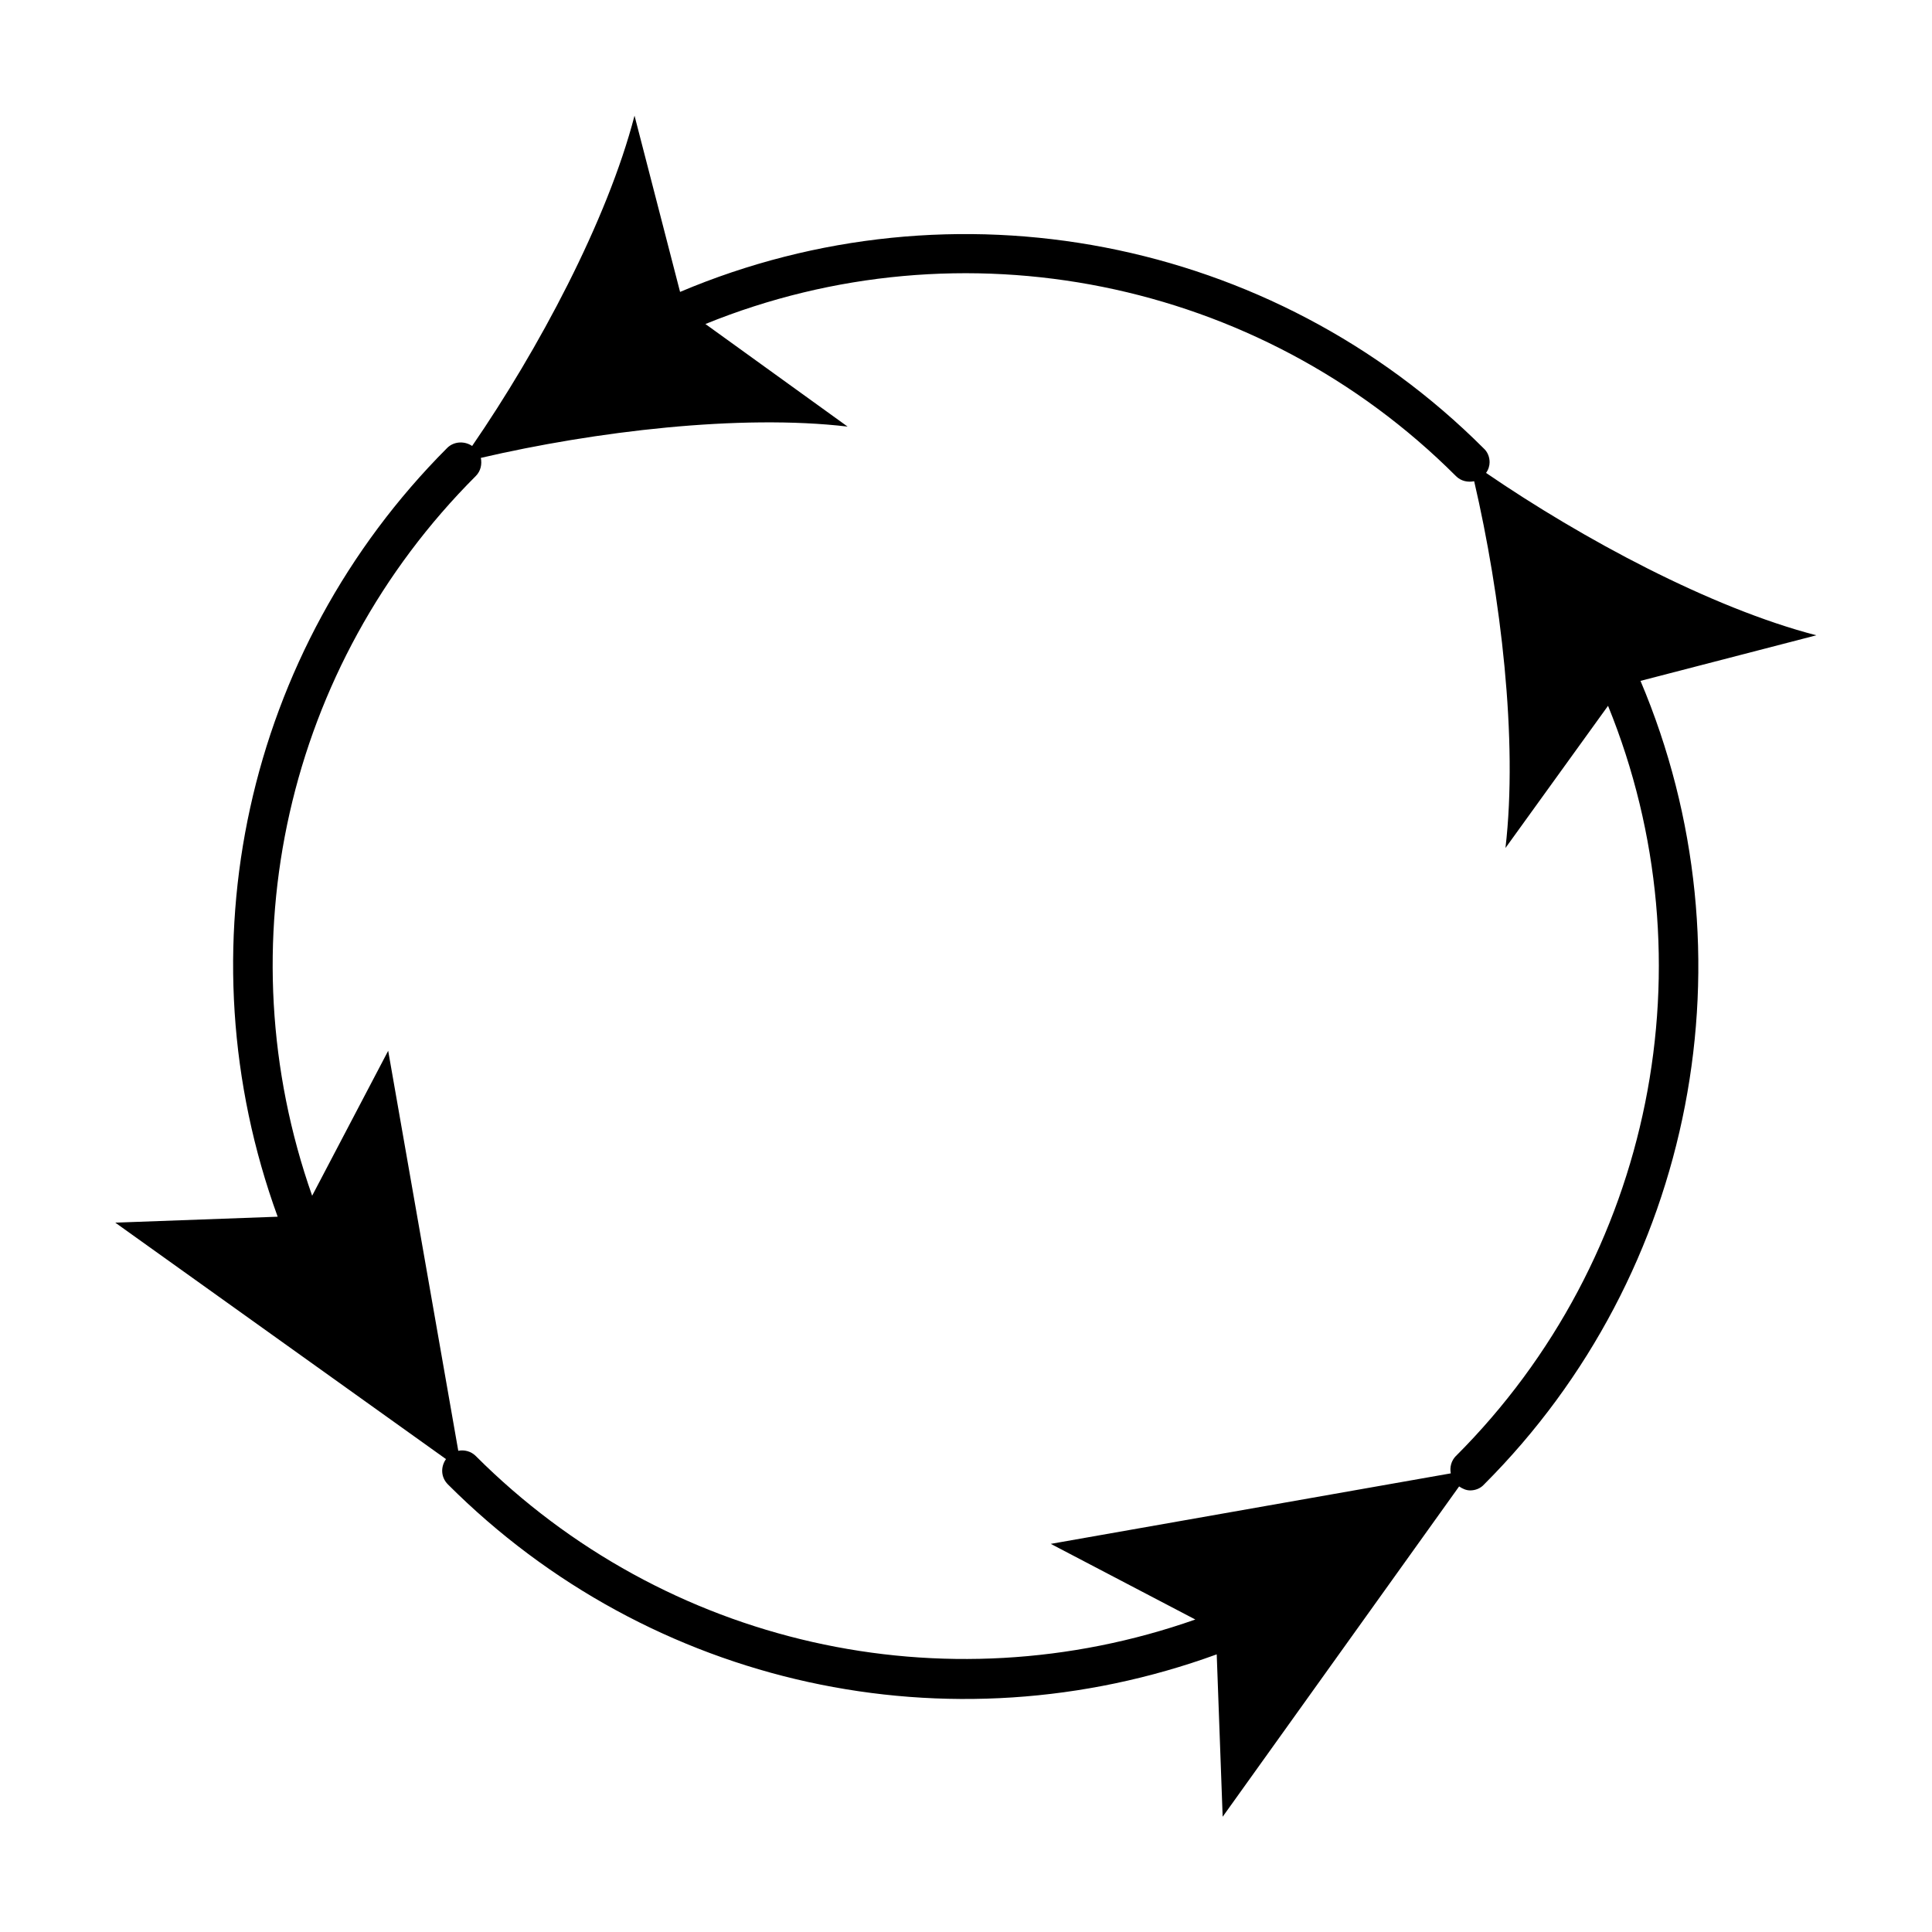
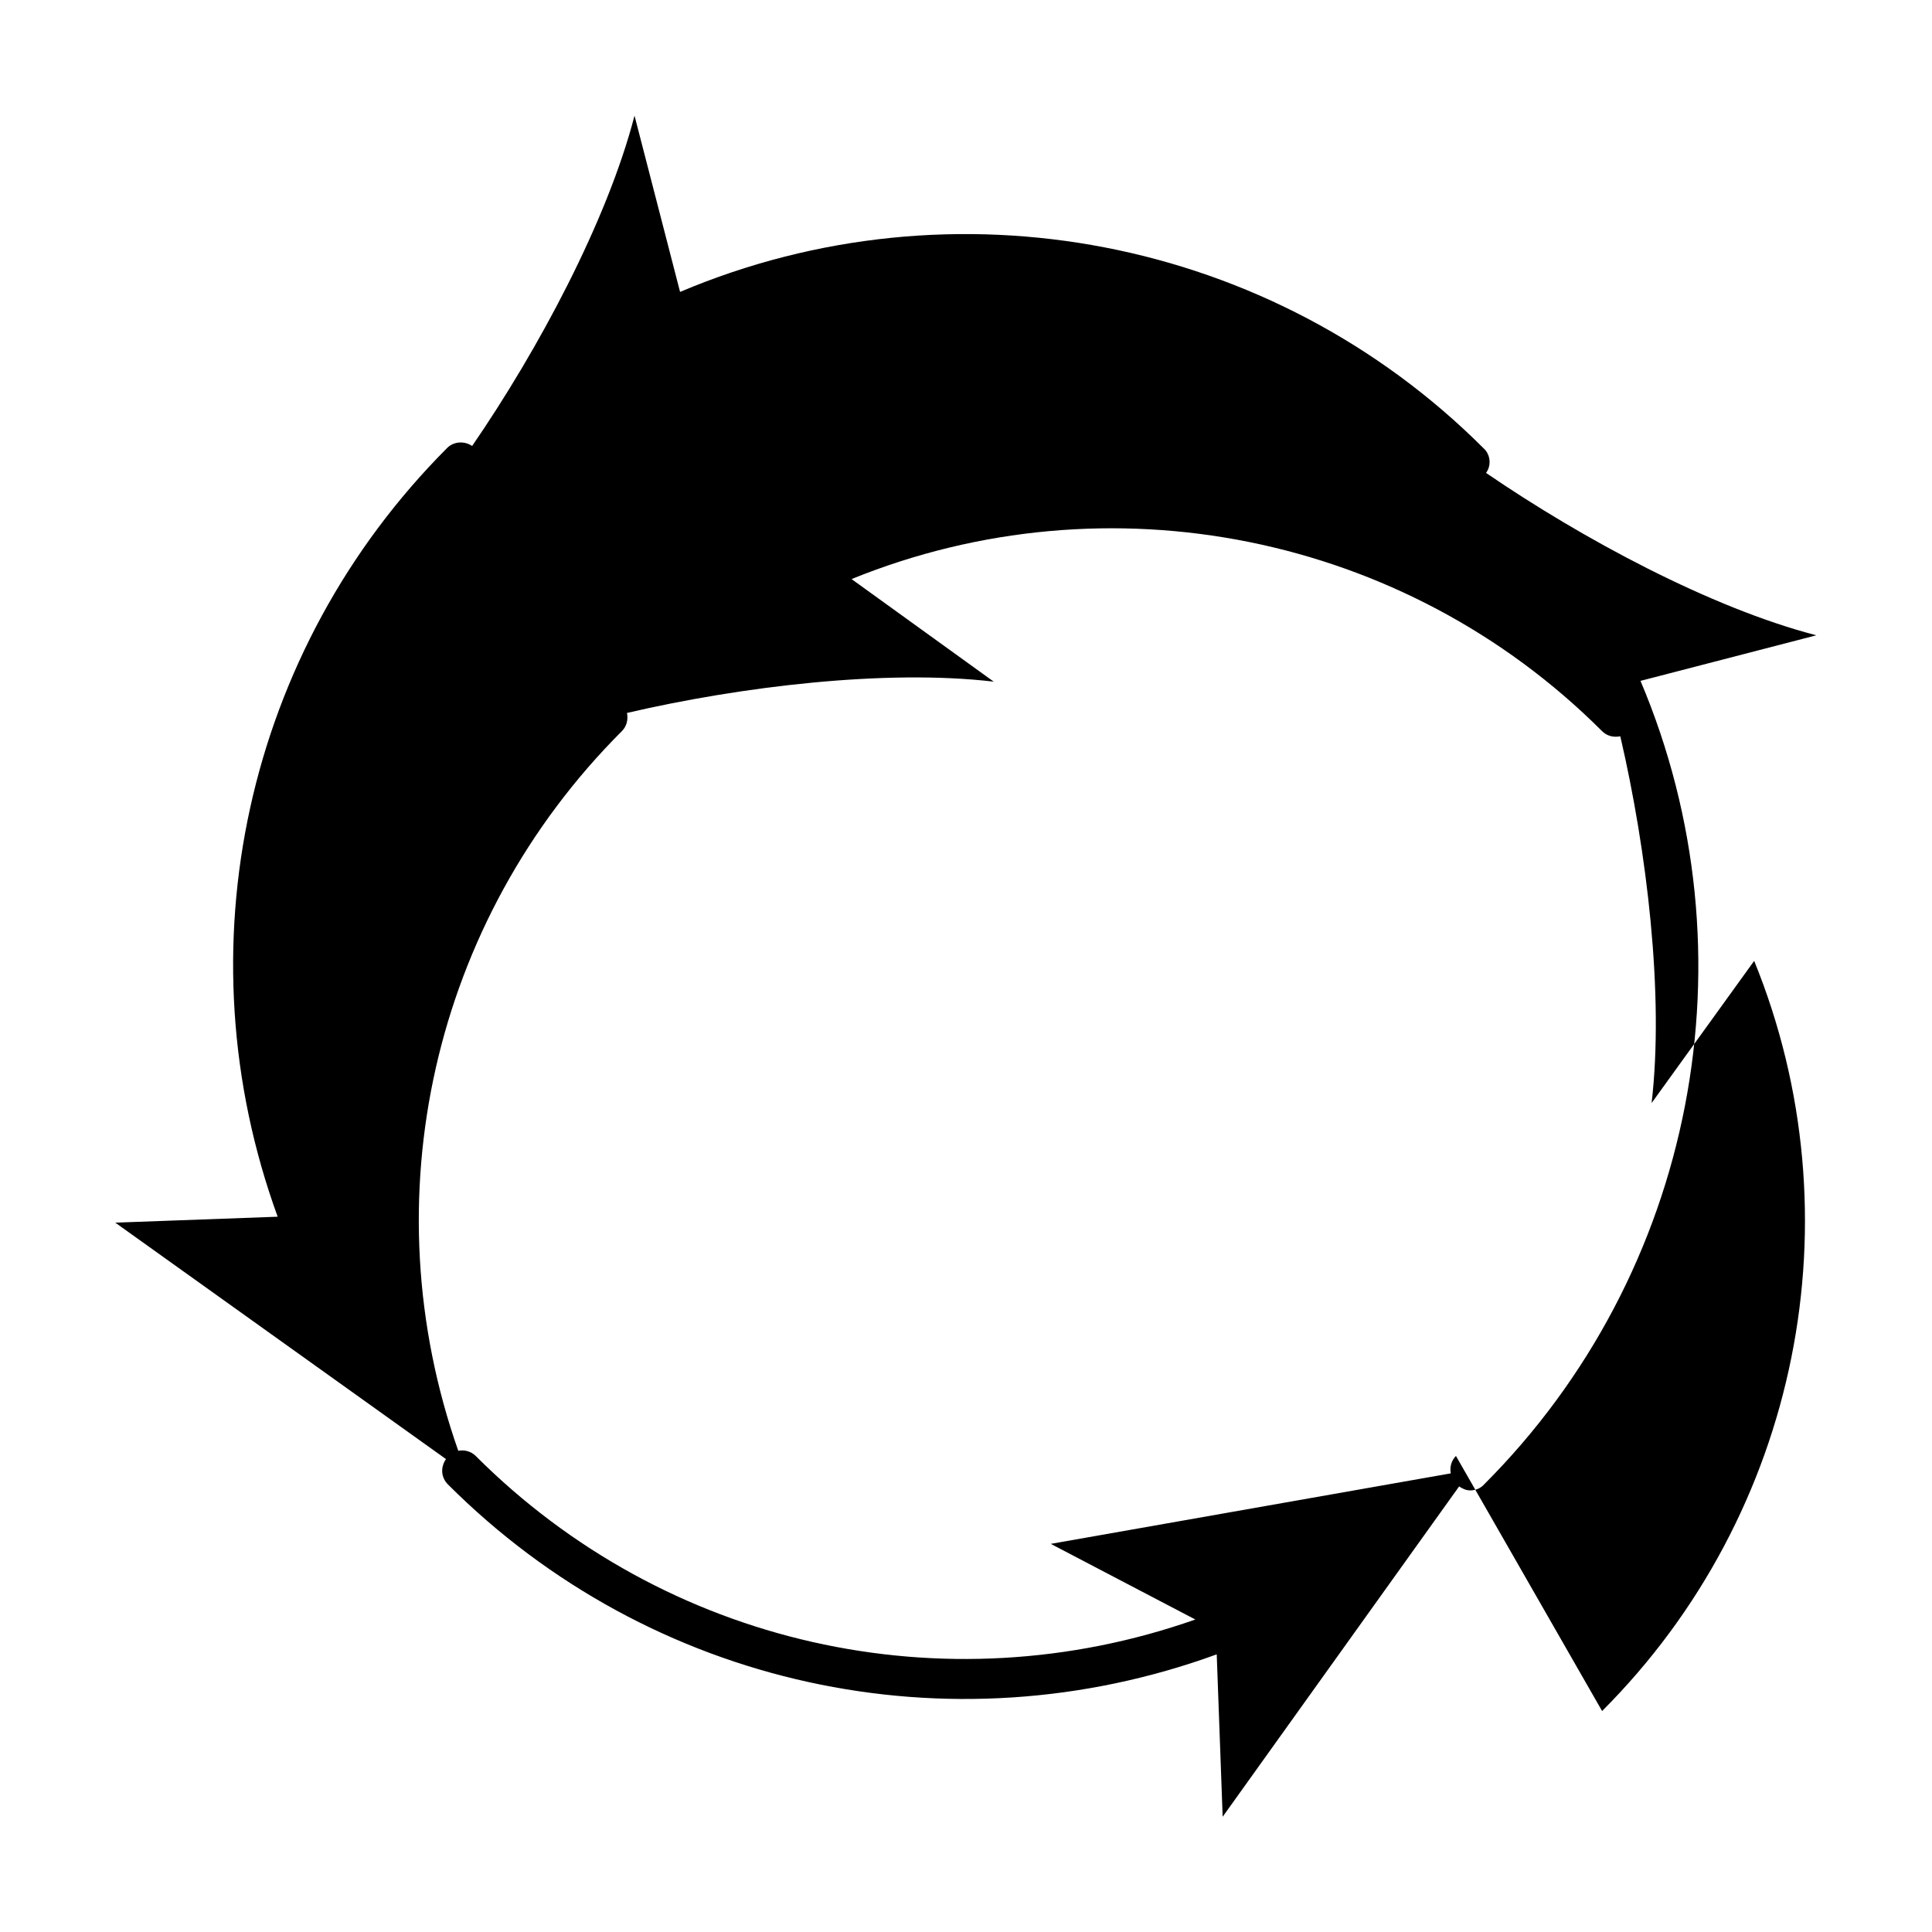
<svg xmlns="http://www.w3.org/2000/svg" fill="#000000" width="800px" height="800px" version="1.1" viewBox="144 144 512 512">
-   <path d="m625.35 312.36c-27.918-7.242-61.926-25.504-87.535-43.035 0.629-0.84 0.945-1.891 0.945-2.832 0-1.363-0.523-2.731-1.574-3.672-56.047-56.047-140.54-72.109-212.96-41.461l-12.07-46.707c-7.242 27.918-25.504 62.031-43.035 87.535-1.996-1.363-4.828-1.258-6.613 0.523-53.527 53.637-70.742 132.88-44.922 203.73l-43.035 1.574 87.641 62.66c-1.469 2.098-1.363 4.828 0.523 6.719 53.738 53.738 132.88 70.848 203.73 45.027l1.574 43.035 62.66-87.535c0.945 0.629 1.891 1.051 2.938 1.051 1.363 0 2.731-0.523 3.672-1.574 56.047-56.047 72.109-140.54 41.461-212.96zm-95.512 217.48c-1.258 1.258-1.68 3.043-1.363 4.617l-106.01 18.684 38.309 20.047c-66.543 23.406-140.44 6.926-190.71-43.348-1.258-1.258-3.043-1.68-4.617-1.363l-18.574-106.01-20.152 38.414c-23.406-66.543-6.926-140.44 43.348-190.71 1.363-1.363 1.68-3.148 1.363-4.828 30.23-7.031 68.645-11.652 97.191-8.293l-37.68-27.184c67.91-27.605 146.52-12.07 198.9 40.305 1.363 1.363 3.148 1.68 4.828 1.363 7.031 30.23 11.652 68.539 8.293 97.191l27.184-37.68c27.605 67.809 12.074 146.43-40.301 198.8z" />
+   <path d="m625.35 312.36c-27.918-7.242-61.926-25.504-87.535-43.035 0.629-0.84 0.945-1.891 0.945-2.832 0-1.363-0.523-2.731-1.574-3.672-56.047-56.047-140.54-72.109-212.96-41.461l-12.07-46.707c-7.242 27.918-25.504 62.031-43.035 87.535-1.996-1.363-4.828-1.258-6.613 0.523-53.527 53.637-70.742 132.88-44.922 203.73l-43.035 1.574 87.641 62.66c-1.469 2.098-1.363 4.828 0.523 6.719 53.738 53.738 132.88 70.848 203.73 45.027l1.574 43.035 62.66-87.535c0.945 0.629 1.891 1.051 2.938 1.051 1.363 0 2.731-0.523 3.672-1.574 56.047-56.047 72.109-140.54 41.461-212.96zm-95.512 217.48c-1.258 1.258-1.68 3.043-1.363 4.617l-106.01 18.684 38.309 20.047c-66.543 23.406-140.44 6.926-190.71-43.348-1.258-1.258-3.043-1.68-4.617-1.363c-23.406-66.543-6.926-140.44 43.348-190.71 1.363-1.363 1.68-3.148 1.363-4.828 30.23-7.031 68.645-11.652 97.191-8.293l-37.68-27.184c67.91-27.605 146.52-12.07 198.9 40.305 1.363 1.363 3.148 1.68 4.828 1.363 7.031 30.23 11.652 68.539 8.293 97.191l27.184-37.68c27.605 67.809 12.074 146.43-40.301 198.8z" />
</svg>